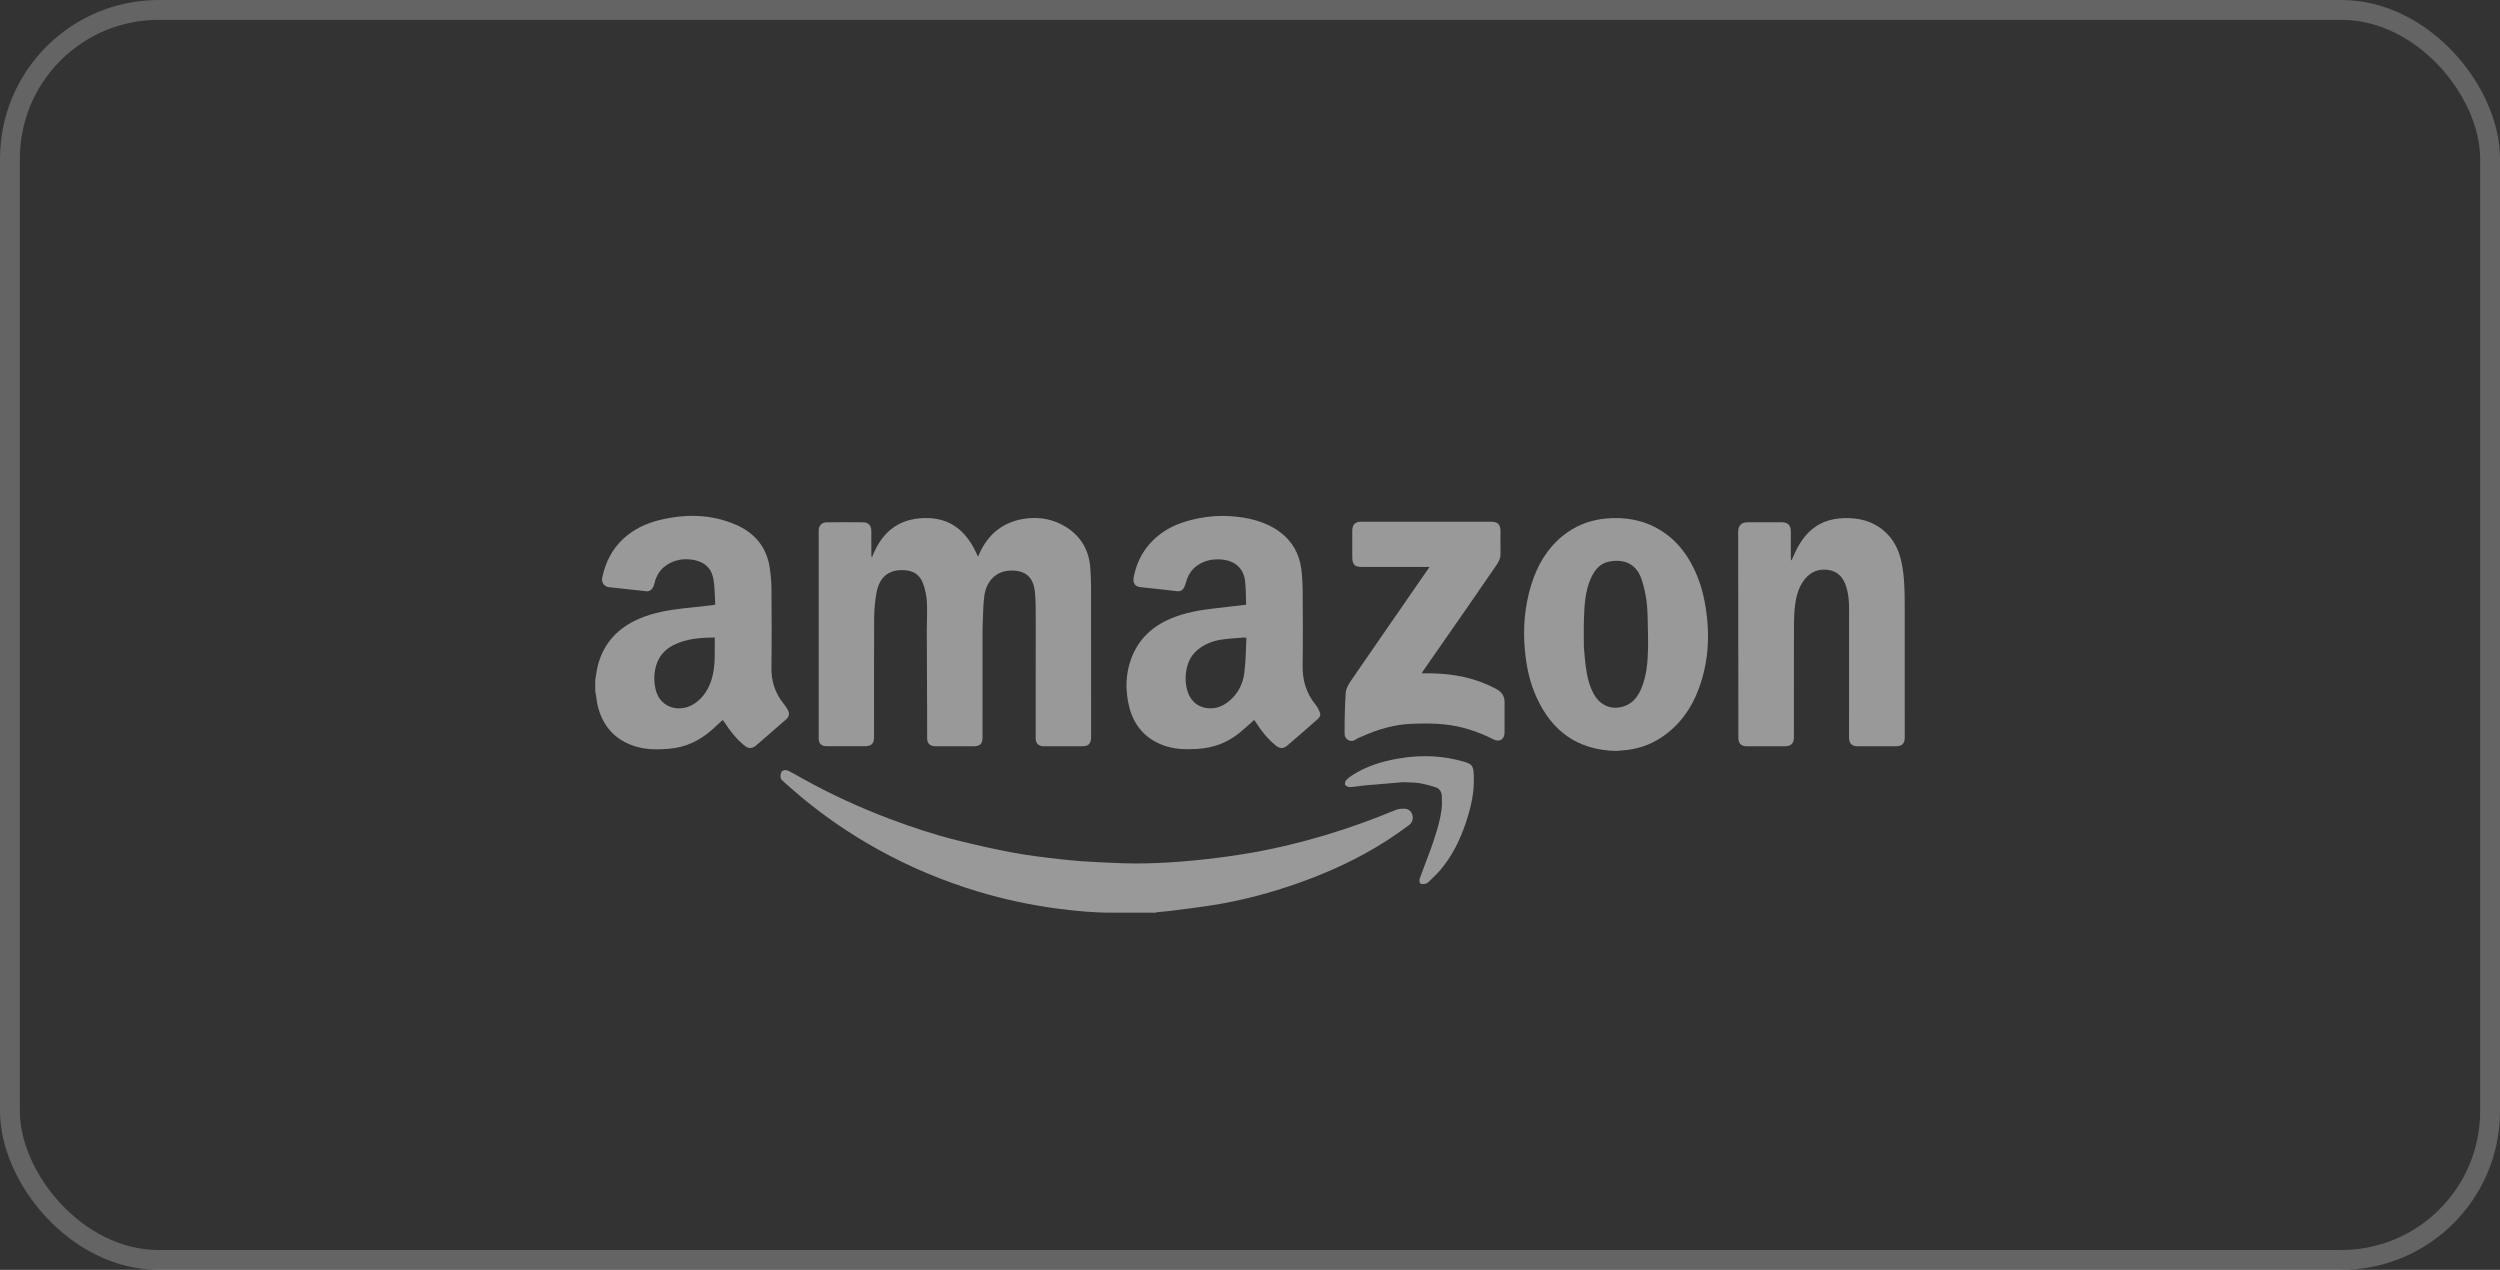
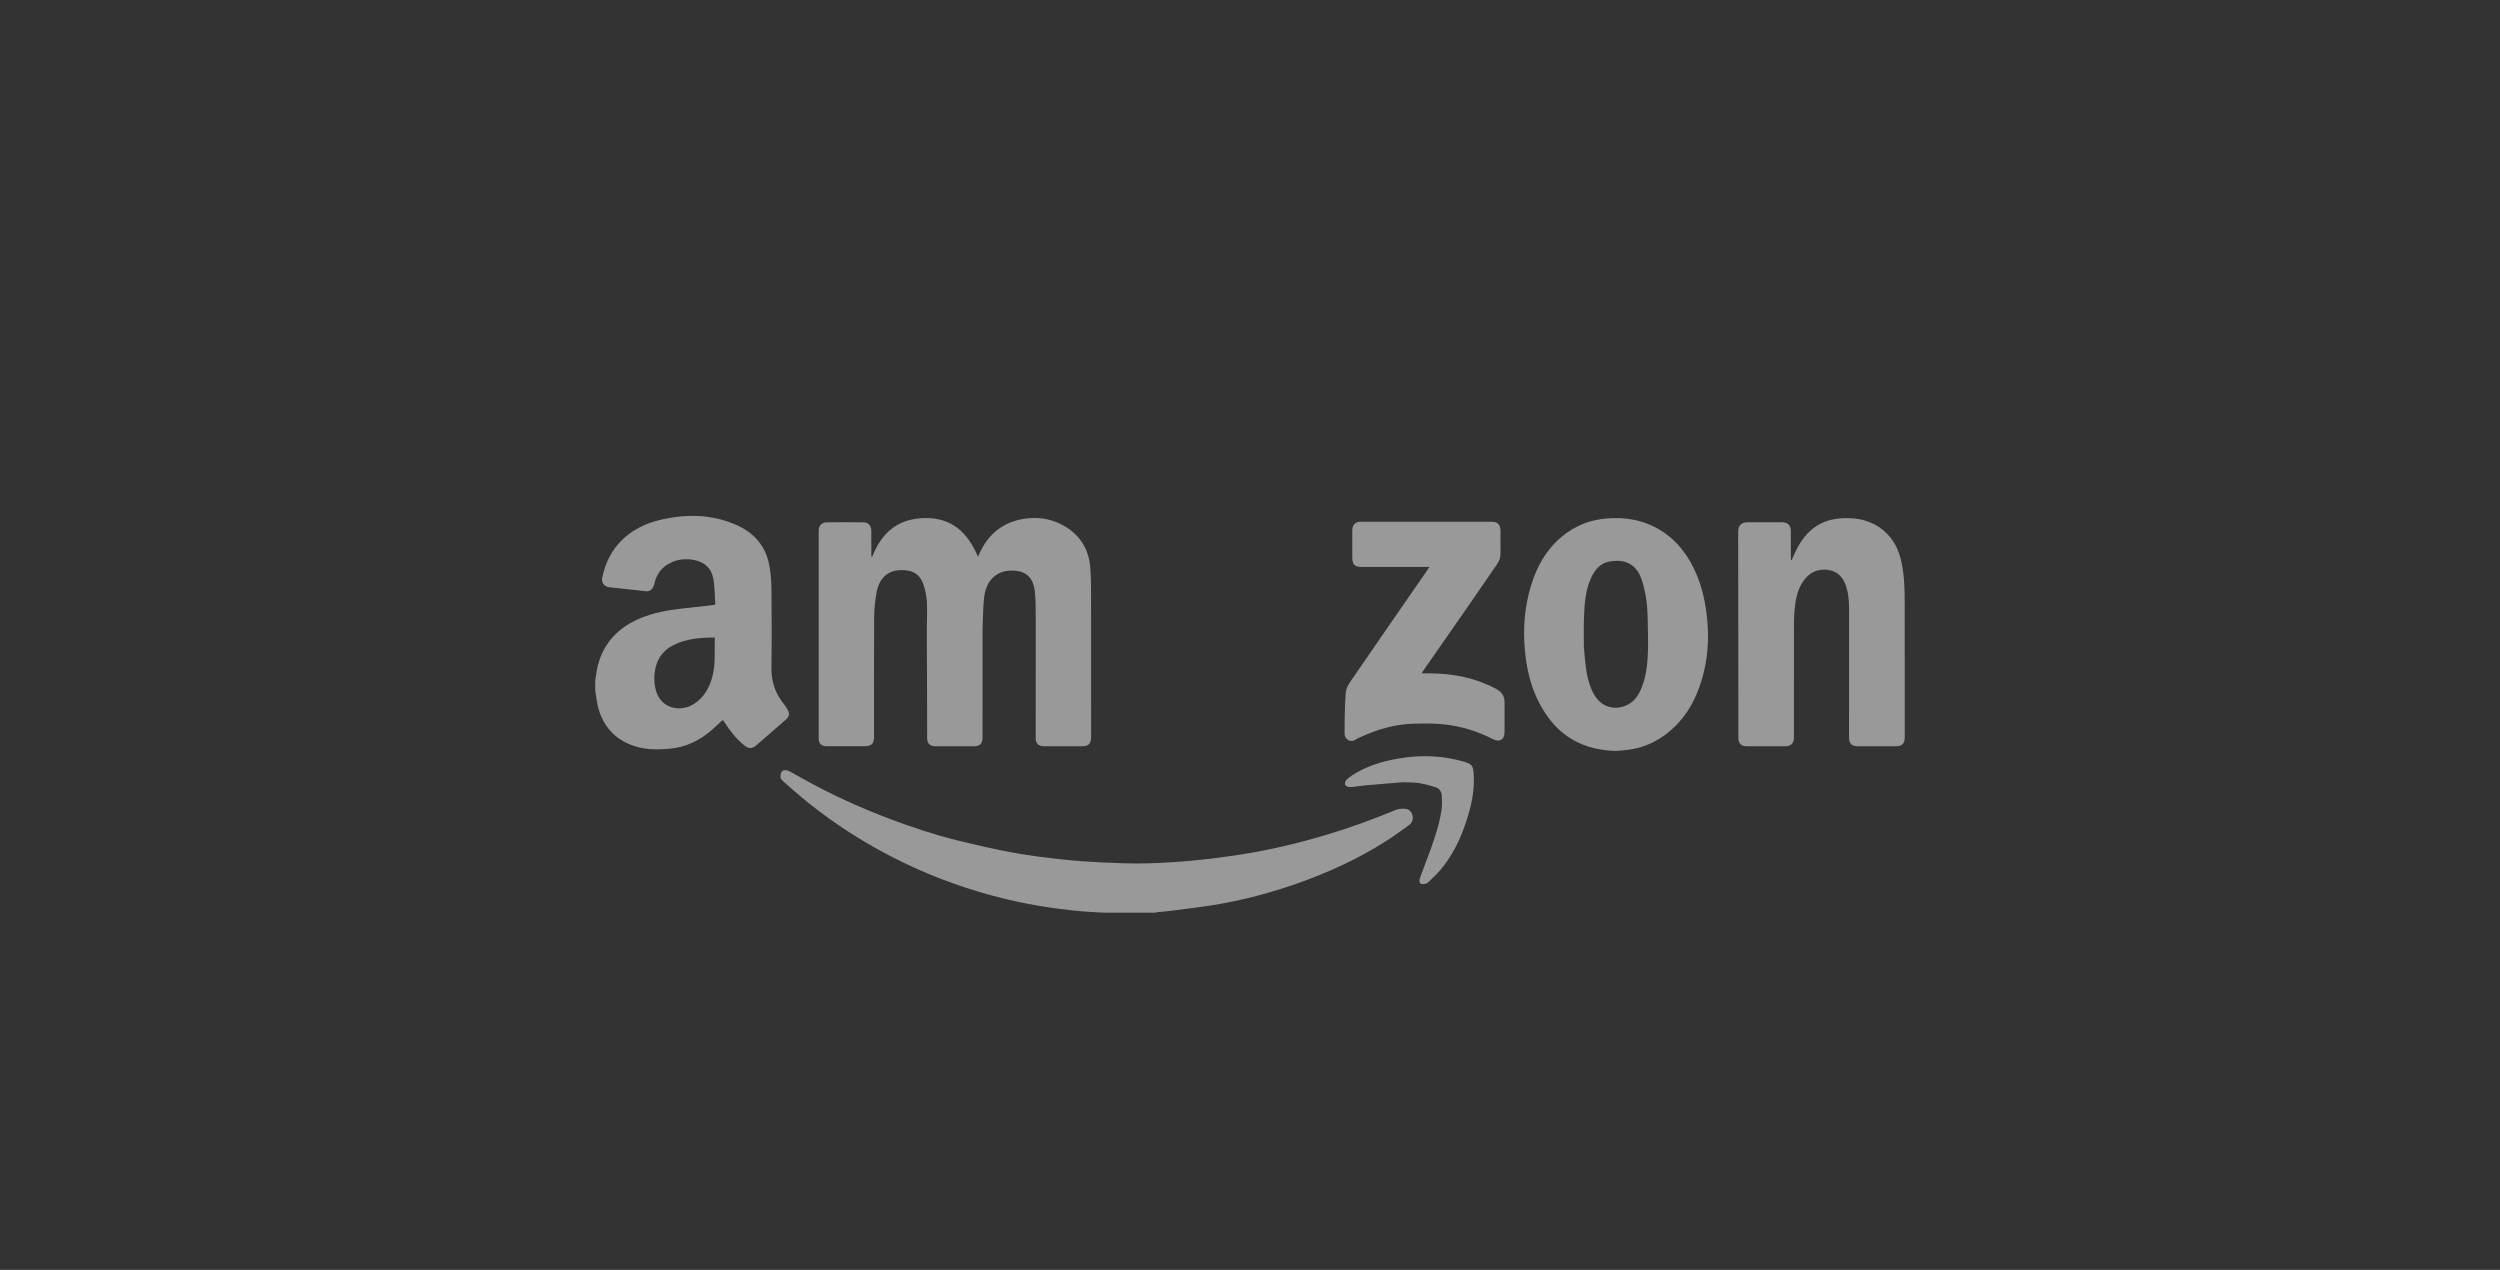
<svg xmlns="http://www.w3.org/2000/svg" width="126" height="64" viewBox="0 0 126 64" fill="none">
  <rect x="0" y="0" width="126" height="64" fill="#333333" stroke="none" />
-   <rect x="0.5" y="0.5" width="125" height="63" rx="7.5" stroke="white" stroke-opacity="0.24" />
  <path d="M30 34.281C30.047 34.018 30.073 33.748 30.143 33.492C30.45 32.37 31.181 31.624 32.227 31.178C32.925 30.88 33.666 30.751 34.415 30.664C34.907 30.606 35.401 30.557 35.894 30.503C35.934 30.499 35.972 30.486 36.05 30.469C36.019 30.025 36.031 29.575 35.946 29.143C35.819 28.497 35.33 28.248 34.782 28.195C34.411 28.159 34.047 28.221 33.712 28.409C33.32 28.628 33.084 28.961 32.986 29.399C32.928 29.66 32.775 29.816 32.59 29.801C32.493 29.794 32.397 29.779 32.3 29.768C31.766 29.71 31.232 29.651 30.698 29.595C30.446 29.568 30.303 29.346 30.351 29.116C30.511 28.354 30.838 27.69 31.408 27.16C31.93 26.676 32.553 26.378 33.235 26.212C34.537 25.896 35.827 25.903 37.077 26.442C38.038 26.856 38.644 27.573 38.797 28.634C38.846 28.976 38.879 29.323 38.882 29.667C38.891 30.994 38.899 32.32 38.88 33.646C38.87 34.331 39.063 34.927 39.486 35.456C39.566 35.556 39.644 35.662 39.703 35.775C39.81 35.98 39.776 36.122 39.605 36.271C39.119 36.694 38.633 37.117 38.146 37.538C37.894 37.757 37.737 37.754 37.482 37.544C37.091 37.221 36.787 36.826 36.514 36.403C36.495 36.373 36.474 36.343 36.452 36.314C36.447 36.307 36.435 36.305 36.414 36.295C36.24 36.455 36.064 36.62 35.885 36.78C35.264 37.334 34.546 37.67 33.714 37.738C33.145 37.785 32.58 37.79 32.025 37.618C31.058 37.32 30.439 36.678 30.159 35.707C30.09 35.471 30.07 35.22 30.027 34.977C30.02 34.931 30.009 34.886 30 34.841C30 34.654 30 34.467 30 34.281ZM36.025 32.132C35.293 32.137 34.592 32.184 33.942 32.513C33.488 32.743 33.183 33.103 33.052 33.603C32.957 33.969 32.953 34.341 33.035 34.707C33.101 35.004 33.238 35.27 33.488 35.461C33.918 35.787 34.539 35.781 35.029 35.443C35.459 35.147 35.713 34.723 35.867 34.233C36.079 33.553 36.008 32.852 36.025 32.132Z" fill="white" fill-opacity="0.5" />
  <path d="M43.944 28.099C44.425 26.835 45.267 26.134 46.608 26.11C47.974 26.086 48.777 26.845 49.291 28.062C49.346 27.94 49.385 27.848 49.429 27.759C49.919 26.777 50.72 26.238 51.794 26.125C52.471 26.053 53.119 26.187 53.709 26.55C54.478 27.022 54.883 27.728 54.951 28.614C55 29.241 54.989 29.874 54.99 30.504C54.994 32.307 54.992 34.111 54.992 35.914C54.992 36.323 54.992 36.733 54.992 37.142C54.991 37.486 54.867 37.611 54.528 37.611C53.885 37.611 53.242 37.611 52.599 37.611C52.354 37.611 52.199 37.465 52.199 37.22C52.199 35.236 52.204 33.251 52.201 31.266C52.2 30.786 52.207 30.302 52.158 29.825C52.072 28.973 51.552 28.714 50.853 28.763C50.19 28.808 49.714 29.287 49.61 30.032C49.55 30.459 49.555 30.895 49.532 31.328C49.525 31.452 49.52 31.576 49.52 31.7C49.519 33.524 49.519 35.348 49.519 37.172C49.519 37.484 49.392 37.611 49.077 37.611C48.429 37.611 47.781 37.611 47.133 37.611C46.876 37.611 46.729 37.468 46.728 37.21C46.726 36.749 46.728 36.288 46.727 35.827C46.722 34.459 46.714 33.092 46.711 31.724C46.71 31.259 46.744 30.793 46.715 30.33C46.694 30.015 46.63 29.691 46.517 29.397C46.312 28.864 45.905 28.724 45.412 28.733C44.601 28.749 44.278 29.304 44.176 29.869C44.1 30.287 44.06 30.718 44.057 31.143C44.045 33.133 44.052 35.123 44.052 37.113C44.052 37.492 43.933 37.61 43.553 37.61C42.926 37.61 42.298 37.611 41.671 37.61C41.395 37.61 41.262 37.478 41.262 37.204C41.261 33.717 41.261 30.23 41.262 26.742C41.262 26.49 41.413 26.328 41.675 26.325C42.287 26.318 42.899 26.318 43.512 26.325C43.769 26.328 43.913 26.493 43.914 26.756C43.916 27.175 43.916 27.595 43.917 28.015C43.917 28.024 43.923 28.034 43.944 28.099Z" fill="white" fill-opacity="0.5" />
-   <path d="M62.805 30.477C62.787 30.052 62.801 29.635 62.744 29.228C62.661 28.633 62.218 28.225 61.478 28.193C61.126 28.178 60.793 28.239 60.485 28.411C60.12 28.614 59.89 28.925 59.78 29.33C59.749 29.442 59.71 29.558 59.649 29.656C59.577 29.773 59.461 29.814 59.316 29.796C58.88 29.741 58.442 29.696 58.004 29.648C57.816 29.627 57.627 29.613 57.44 29.587C57.206 29.553 57.088 29.379 57.135 29.119C57.246 28.508 57.488 27.953 57.888 27.476C58.544 26.695 59.417 26.315 60.388 26.126C60.919 26.022 61.457 25.976 61.996 26.013C62.896 26.076 63.763 26.265 64.51 26.816C65.146 27.286 65.496 27.931 65.59 28.711C65.634 29.07 65.653 29.433 65.655 29.794C65.662 31.038 65.674 32.282 65.652 33.525C65.638 34.279 65.832 34.941 66.31 35.523C66.403 35.635 66.468 35.775 66.522 35.911C66.571 36.032 66.523 36.146 66.425 36.231C65.921 36.672 65.418 37.116 64.909 37.552C64.673 37.756 64.505 37.746 64.268 37.548C63.887 37.231 63.581 36.852 63.315 36.435C63.282 36.383 63.245 36.334 63.211 36.286C62.954 36.512 62.71 36.742 62.451 36.951C61.836 37.447 61.133 37.697 60.344 37.745C59.749 37.782 59.165 37.766 58.603 37.553C57.686 37.204 57.124 36.525 56.9 35.577C56.707 34.762 56.726 33.944 57.03 33.151C57.395 32.197 58.088 31.566 59.008 31.176C59.708 30.88 60.449 30.75 61.199 30.664C61.722 30.604 62.245 30.543 62.805 30.477ZM62.819 32.142C62.747 32.136 62.722 32.129 62.698 32.131C62.31 32.165 61.919 32.179 61.536 32.24C61.092 32.311 60.681 32.477 60.328 32.777C59.647 33.355 59.638 34.529 59.965 35.106C60.135 35.406 60.387 35.598 60.721 35.67C61.155 35.764 61.546 35.646 61.891 35.379C62.362 35.015 62.634 34.511 62.712 33.934C62.791 33.349 62.786 32.752 62.819 32.142Z" fill="white" fill-opacity="0.5" />
  <path d="M90.298 28.238C90.325 28.175 90.353 28.113 90.38 28.05C90.583 27.582 90.827 27.14 91.201 26.787C91.683 26.329 92.269 26.136 92.923 26.115C93.659 26.092 94.339 26.243 94.92 26.727C95.44 27.159 95.713 27.729 95.845 28.382C95.981 29.05 95.995 29.727 95.997 30.403C96.002 32.658 95.999 34.912 95.999 37.167C95.999 37.474 95.862 37.611 95.557 37.611C94.909 37.611 94.261 37.611 93.612 37.611C93.339 37.611 93.192 37.464 93.192 37.192C93.193 35.015 93.195 32.839 93.193 30.662C93.193 30.289 93.162 29.92 93.048 29.56C92.903 29.102 92.623 28.792 92.138 28.723C91.665 28.657 91.264 28.814 90.961 29.19C90.653 29.572 90.531 30.033 90.472 30.508C90.433 30.82 90.416 31.137 90.415 31.452C90.411 33.354 90.413 35.256 90.413 37.158C90.413 37.467 90.268 37.611 89.96 37.611C89.312 37.611 88.663 37.611 88.015 37.611C87.77 37.611 87.623 37.467 87.614 37.22C87.614 37.2 87.614 37.179 87.614 37.158C87.611 33.712 87.608 30.266 87.604 26.82C87.604 26.482 87.758 26.324 88.091 26.323C88.662 26.322 89.233 26.322 89.804 26.323C90.108 26.324 90.258 26.477 90.258 26.778C90.258 27.213 90.258 27.649 90.258 28.084C90.258 28.132 90.263 28.181 90.266 28.23C90.276 28.233 90.287 28.235 90.298 28.238Z" fill="white" fill-opacity="0.5" />
  <path d="M81.462 37.847C79.512 37.807 78.225 36.857 77.445 35.153C77.1 34.4 76.931 33.6 76.855 32.776C76.751 31.657 76.842 30.556 77.173 29.482C77.466 28.532 77.941 27.691 78.715 27.046C79.363 26.506 80.111 26.208 80.945 26.133C81.907 26.047 82.823 26.2 83.662 26.709C84.556 27.252 85.138 28.055 85.53 29.01C85.812 29.698 85.959 30.418 86.036 31.157C86.145 32.199 86.073 33.223 85.78 34.226C85.453 35.346 84.888 36.312 83.942 37.021C83.371 37.449 82.731 37.709 82.024 37.795C81.821 37.82 81.616 37.834 81.462 37.847ZM79.827 32.601C79.866 33.018 79.882 33.313 79.923 33.603C79.991 34.096 80.096 34.578 80.349 35.017C80.681 35.593 81.291 35.814 81.909 35.576C82.329 35.413 82.566 35.078 82.731 34.679C82.993 34.043 83.045 33.367 83.061 32.69C83.073 32.168 83.048 31.646 83.041 31.123C83.032 30.479 82.948 29.846 82.748 29.234C82.472 28.386 81.841 28.161 81.093 28.306C80.618 28.399 80.348 28.756 80.164 29.182C79.889 29.822 79.853 30.506 79.831 31.187C79.813 31.699 79.827 32.212 79.827 32.601Z" fill="white" fill-opacity="0.5" />
  <path d="M58.279 46C57.545 46 56.81 45.998 56.075 46C55.154 46.003 54.239 45.917 53.328 45.798C51.955 45.618 50.602 45.329 49.273 44.928C47.531 44.404 45.862 43.703 44.27 42.822C42.901 42.065 41.612 41.189 40.407 40.189C40.089 39.926 39.781 39.651 39.472 39.377C39.417 39.328 39.348 39.259 39.341 39.194C39.331 39.095 39.34 38.965 39.397 38.895C39.49 38.781 39.644 38.801 39.767 38.864C40.014 38.99 40.254 39.132 40.497 39.267C41.91 40.052 43.377 40.721 44.89 41.289C45.982 41.699 47.088 42.067 48.219 42.348C49.154 42.579 50.094 42.795 51.041 42.971C51.847 43.12 52.663 43.218 53.477 43.309C54.149 43.385 54.826 43.432 55.502 43.464C56.25 43.5 57.001 43.531 57.749 43.515C58.553 43.498 59.358 43.445 60.159 43.368C60.975 43.291 61.789 43.185 62.598 43.058C64.027 42.834 65.432 42.497 66.819 42.084C68.016 41.726 69.188 41.303 70.341 40.823C70.48 40.765 70.649 40.753 70.802 40.761C71.007 40.77 71.146 40.906 71.191 41.104C71.237 41.301 71.162 41.48 71 41.597C70.625 41.869 70.248 42.14 69.858 42.389C68.452 43.288 66.944 43.977 65.374 44.528C64.059 44.989 62.717 45.351 61.344 45.584C60.581 45.713 59.811 45.8 59.044 45.901C58.791 45.934 58.535 45.953 58.28 45.978C58.28 45.986 58.28 45.992 58.279 46Z" fill="white" fill-opacity="0.5" />
  <path d="M72.044 28.574H71.797C70.747 28.574 69.697 28.574 68.648 28.574C68.271 28.574 68.155 28.456 68.155 28.073C68.155 27.627 68.154 27.181 68.155 26.735C68.155 26.448 68.304 26.295 68.591 26.294C69.152 26.292 69.713 26.294 70.273 26.294C71.894 26.294 73.515 26.294 75.135 26.294C75.493 26.294 75.625 26.428 75.625 26.791C75.625 27.159 75.617 27.527 75.627 27.894C75.633 28.104 75.558 28.28 75.447 28.443C74.985 29.121 74.519 29.797 74.051 30.471C73.273 31.591 72.494 32.709 71.715 33.828C71.698 33.852 71.686 33.88 71.655 33.937C71.833 33.937 71.988 33.934 72.144 33.937C73.302 33.957 74.411 34.177 75.439 34.74C75.701 34.883 75.829 35.099 75.83 35.394C75.832 35.902 75.834 36.41 75.829 36.918C75.826 37.267 75.577 37.423 75.266 37.264C74.491 36.866 73.671 36.603 72.811 36.511C72.263 36.453 71.705 36.458 71.153 36.479C70.279 36.513 69.449 36.756 68.652 37.113C68.535 37.166 68.413 37.212 68.307 37.283C68.042 37.459 67.769 37.229 67.768 36.995C67.766 36.302 67.777 35.608 67.825 34.917C67.839 34.711 67.961 34.494 68.084 34.316C69.375 32.434 70.676 30.559 71.974 28.682C71.991 28.657 72.006 28.631 72.044 28.574Z" fill="white" fill-opacity="0.5" />
  <path d="M70.71 39.422C70.137 39.469 69.452 39.524 68.768 39.586C68.528 39.607 68.291 39.657 68.052 39.67C67.968 39.675 67.854 39.631 67.803 39.569C67.768 39.526 67.792 39.39 67.837 39.336C67.925 39.233 68.039 39.146 68.154 39.072C68.848 38.625 69.617 38.384 70.423 38.24C71.073 38.124 71.73 38.084 72.384 38.134C72.831 38.167 73.279 38.252 73.712 38.369C74.257 38.516 74.26 38.626 74.28 39.164C74.31 39.952 74.129 40.715 73.881 41.457C73.587 42.336 73.183 43.16 72.576 43.867C72.408 44.063 72.218 44.239 72.034 44.419C71.983 44.469 71.922 44.524 71.857 44.538C71.768 44.557 71.648 44.572 71.585 44.527C71.538 44.494 71.529 44.352 71.556 44.277C71.728 43.79 71.921 43.311 72.097 42.826C72.331 42.175 72.551 41.519 72.651 40.831C72.685 40.594 72.679 40.348 72.668 40.108C72.658 39.916 72.557 39.747 72.374 39.685C72.1 39.593 71.816 39.519 71.531 39.47C71.299 39.431 71.06 39.44 70.71 39.422Z" fill="white" fill-opacity="0.5" />
</svg>